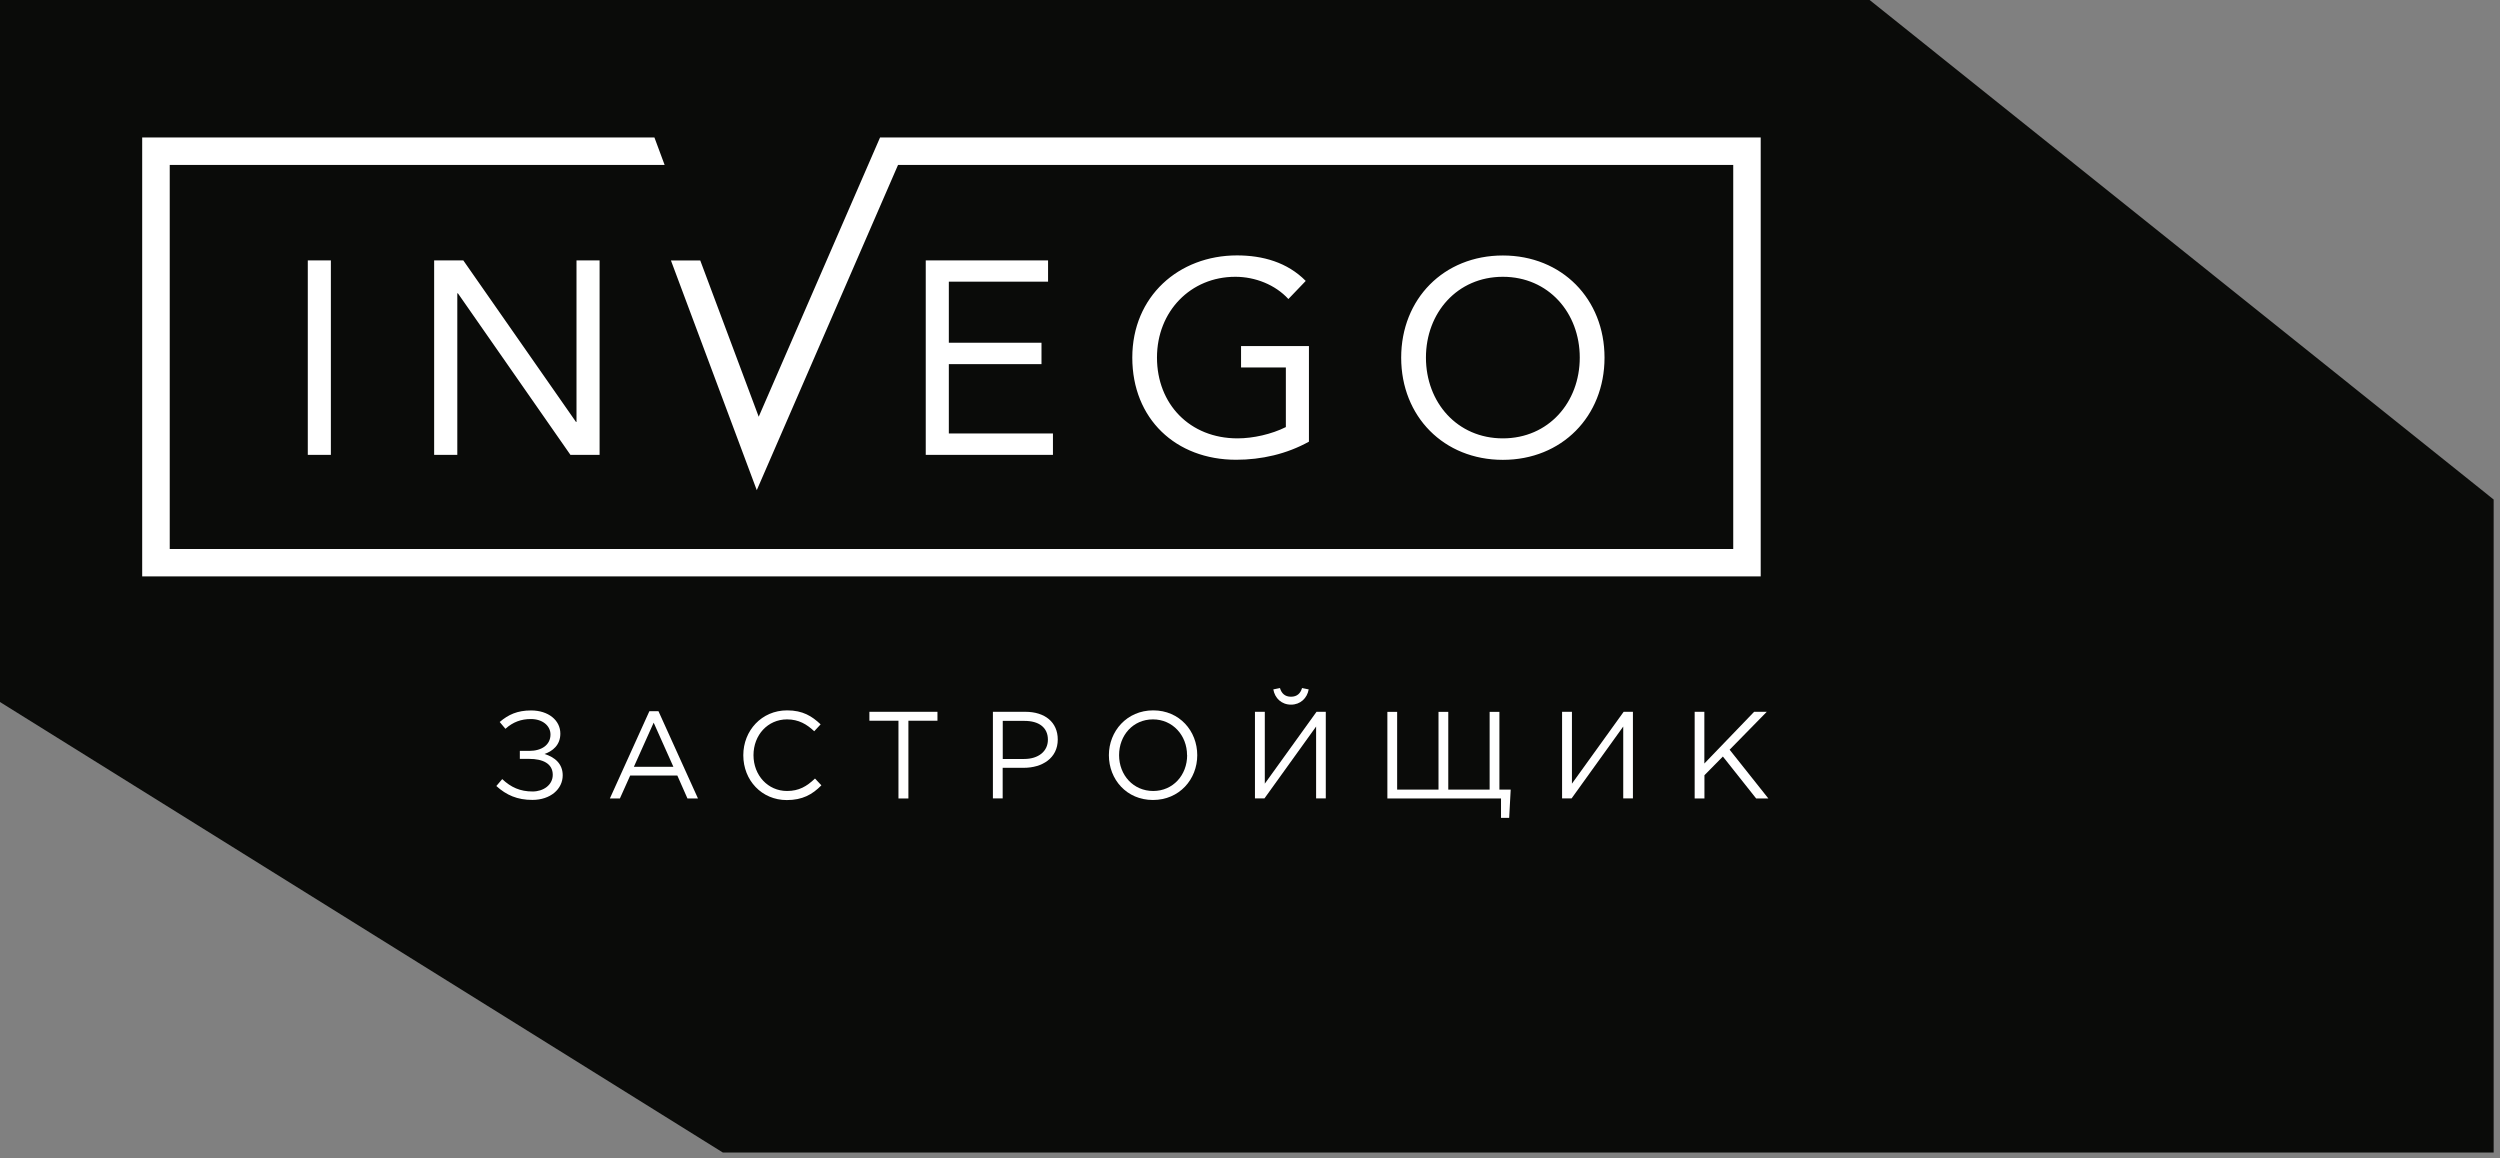
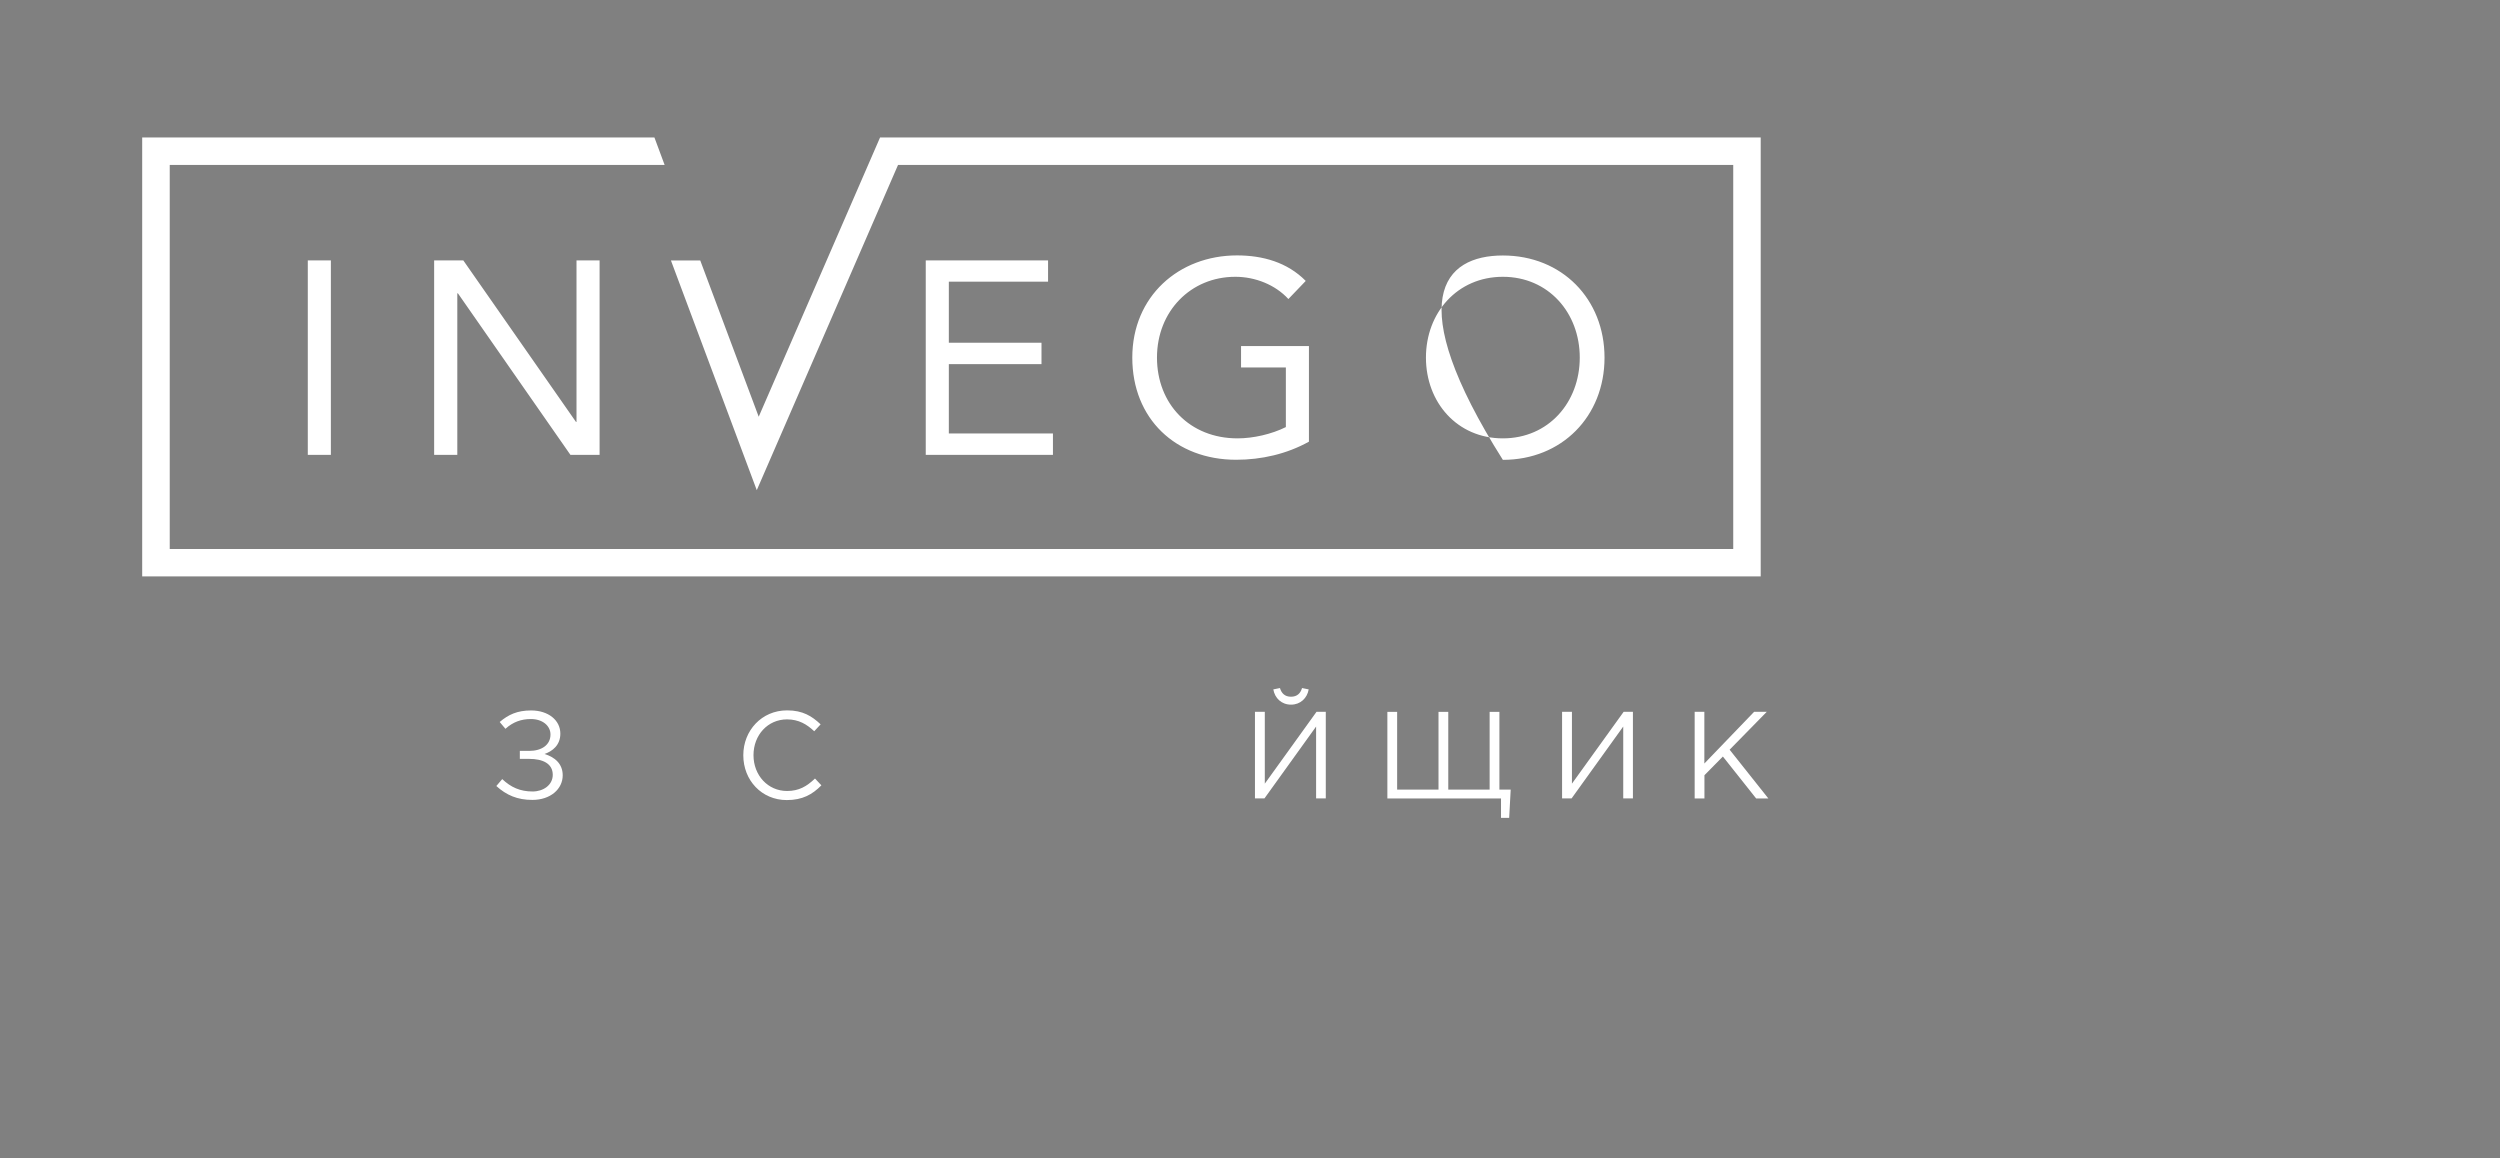
<svg xmlns="http://www.w3.org/2000/svg" width="231" height="107" viewBox="0 0 231 107" fill="none">
  <rect x="0" y="0" width="231" height="107" fill="#808080" stroke="none" />
-   <path d="M0 0V64.867L66.79 106.493H230.413V46.156L172.753 0H0Z" fill="#0A0B09" />
-   <path d="M138.864 40.505C143.082 40.505 145.97 37.181 145.97 33.041C145.97 28.9 143.074 25.576 138.864 25.576C134.653 25.576 131.757 28.9 131.757 33.041C131.757 37.181 134.645 40.505 138.864 40.505ZM138.864 42.49C133.407 42.49 129.469 38.481 129.469 33.048C129.469 27.616 133.407 23.607 138.864 23.607C144.32 23.607 148.258 27.623 148.258 33.048C148.258 38.474 144.312 42.49 138.864 42.49ZM96.841 26.036V24.059H85.539V42.031H97.292V40.053H87.672V33.648H96.234V31.671H87.672V26.028H96.841V26.036ZM114.151 25.576C115.98 25.576 117.833 26.308 119.047 27.631L120.65 25.958C118.946 24.23 116.665 23.599 114.299 23.599C108.921 23.599 104.624 27.382 104.624 33.041C104.624 38.699 108.64 42.482 114.221 42.482C116.556 42.482 118.891 41.953 120.946 40.809V31.974H114.673V33.951H118.813V39.462C117.49 40.124 115.786 40.505 114.346 40.505C109.933 40.505 106.905 37.329 106.905 33.041C106.905 28.752 110.034 25.576 114.136 25.576M81.321 12.695L70.105 38.505L64.703 24.066H61.994L69.926 45.292L82.978 15.24H160.151V50.725H15.683V15.24H61.411L60.469 12.703H13.138V53.262H162.689V12.703H81.321V12.695ZM53.222 38.987L42.808 24.059H40.115V42.031H42.255V27.102H42.31L52.709 42.031H55.402V24.059H53.269V38.987H53.222ZM28.44 24.059H30.573V42.031H28.44V24.059Z" fill="white" />
+   <path d="M138.864 40.505C143.082 40.505 145.97 37.181 145.97 33.041C145.97 28.9 143.074 25.576 138.864 25.576C134.653 25.576 131.757 28.9 131.757 33.041C131.757 37.181 134.645 40.505 138.864 40.505ZM138.864 42.49C129.469 27.616 133.407 23.607 138.864 23.607C144.32 23.607 148.258 27.623 148.258 33.048C148.258 38.474 144.312 42.49 138.864 42.49ZM96.841 26.036V24.059H85.539V42.031H97.292V40.053H87.672V33.648H96.234V31.671H87.672V26.028H96.841V26.036ZM114.151 25.576C115.98 25.576 117.833 26.308 119.047 27.631L120.65 25.958C118.946 24.23 116.665 23.599 114.299 23.599C108.921 23.599 104.624 27.382 104.624 33.041C104.624 38.699 108.64 42.482 114.221 42.482C116.556 42.482 118.891 41.953 120.946 40.809V31.974H114.673V33.951H118.813V39.462C117.49 40.124 115.786 40.505 114.346 40.505C109.933 40.505 106.905 37.329 106.905 33.041C106.905 28.752 110.034 25.576 114.136 25.576M81.321 12.695L70.105 38.505L64.703 24.066H61.994L69.926 45.292L82.978 15.24H160.151V50.725H15.683V15.24H61.411L60.469 12.703H13.138V53.262H162.689V12.703H81.321V12.695ZM53.222 38.987L42.808 24.059H40.115V42.031H42.255V27.102H42.31L52.709 42.031H55.402V24.059H53.269V38.987H53.222ZM28.44 24.059H30.573V42.031H28.44V24.059Z" fill="white" />
  <path d="M45.868 72.62L46.405 71.989C47.215 72.752 48.063 73.133 49.215 73.133C50.196 73.133 51.075 72.542 51.075 71.592C51.075 70.549 50.141 70.121 48.911 70.121H48.032V69.382H48.911C50.056 69.382 50.865 68.821 50.865 67.872C50.865 67.046 50.11 66.439 49.059 66.439C48.156 66.439 47.401 66.712 46.701 67.342L46.172 66.712C46.973 66.027 47.806 65.645 49.075 65.645C50.663 65.645 51.776 66.548 51.776 67.786C51.776 68.86 51.044 69.413 50.312 69.669C51.262 69.957 51.994 70.572 51.994 71.639C51.994 72.907 50.865 73.912 49.192 73.912C47.806 73.912 46.794 73.476 45.852 72.62H45.868Z" fill="white" />
-   <path d="M59.995 65.716H60.843L64.493 73.779H63.521L62.587 71.662H58.228L57.278 73.779H56.352L60.002 65.716H59.995ZM62.221 70.853L60.399 66.774L58.57 70.853H62.221Z" fill="white" />
  <path d="M68.681 69.779C68.681 67.514 70.37 65.638 72.728 65.638C74.184 65.638 75.025 66.175 75.826 66.93L75.235 67.568C74.558 66.93 73.803 66.471 72.721 66.471C70.946 66.471 69.623 67.911 69.623 69.779C69.623 71.647 70.962 73.087 72.721 73.087C73.818 73.087 74.542 72.666 75.305 71.935L75.896 72.565C75.064 73.413 74.145 73.927 72.697 73.927C70.386 73.927 68.681 72.106 68.681 69.786V69.779Z" fill="white" />
-   <path d="M83.018 66.595H80.332V65.77H86.621V66.595H83.936V73.779H83.018V66.595Z" fill="white" />
-   <path d="M91.744 65.77H94.74C96.546 65.77 97.737 66.727 97.737 68.331C97.737 70.059 96.297 70.946 94.592 70.946H92.647V73.772H91.744V65.77ZM94.631 70.129C95.954 70.129 96.826 69.421 96.826 68.346C96.826 67.202 95.97 66.611 94.678 66.611H92.654V70.129H94.631Z" fill="white" />
-   <path d="M102.461 69.779C102.461 67.568 104.119 65.638 106.555 65.638C108.991 65.638 110.626 67.545 110.626 69.779C110.626 72.013 108.968 73.919 106.532 73.919C104.095 73.919 102.461 72.013 102.461 69.779ZM109.684 69.779C109.684 67.957 108.361 66.471 106.532 66.471C104.703 66.471 103.403 67.934 103.403 69.779C103.403 71.623 104.726 73.087 106.555 73.087C108.384 73.087 109.692 71.623 109.692 69.779H109.684Z" fill="white" />
  <path d="M115.965 65.77H116.868V72.409L121.647 65.77H122.503V73.771H121.608V67.132L116.837 73.771H115.958V65.77H115.965ZM117.654 63.7L118.269 63.575C118.409 64.066 118.728 64.377 119.289 64.377C119.849 64.377 120.168 64.066 120.308 63.575L120.923 63.7C120.783 64.509 120.161 65.109 119.289 65.109C118.417 65.109 117.794 64.517 117.654 63.7Z" fill="white" />
  <path d="M138.693 73.779H128.193V65.778H129.096V72.962H132.918V65.778H133.821V72.962H137.642V65.778H138.545V72.962H139.588L139.448 75.569H138.693V73.787V73.779Z" fill="white" />
  <path d="M144.344 65.77H145.247V72.409L150.026 65.77H150.882V73.772H149.987V67.132L145.215 73.772H144.336V65.77H144.344Z" fill="white" />
  <path d="M156.579 65.77H157.482V70.549L162.082 65.77H163.25L159.817 69.273L163.397 73.779H162.269L159.194 69.903L157.49 71.631V73.779H156.587V65.778L156.579 65.77Z" fill="white" />
</svg>